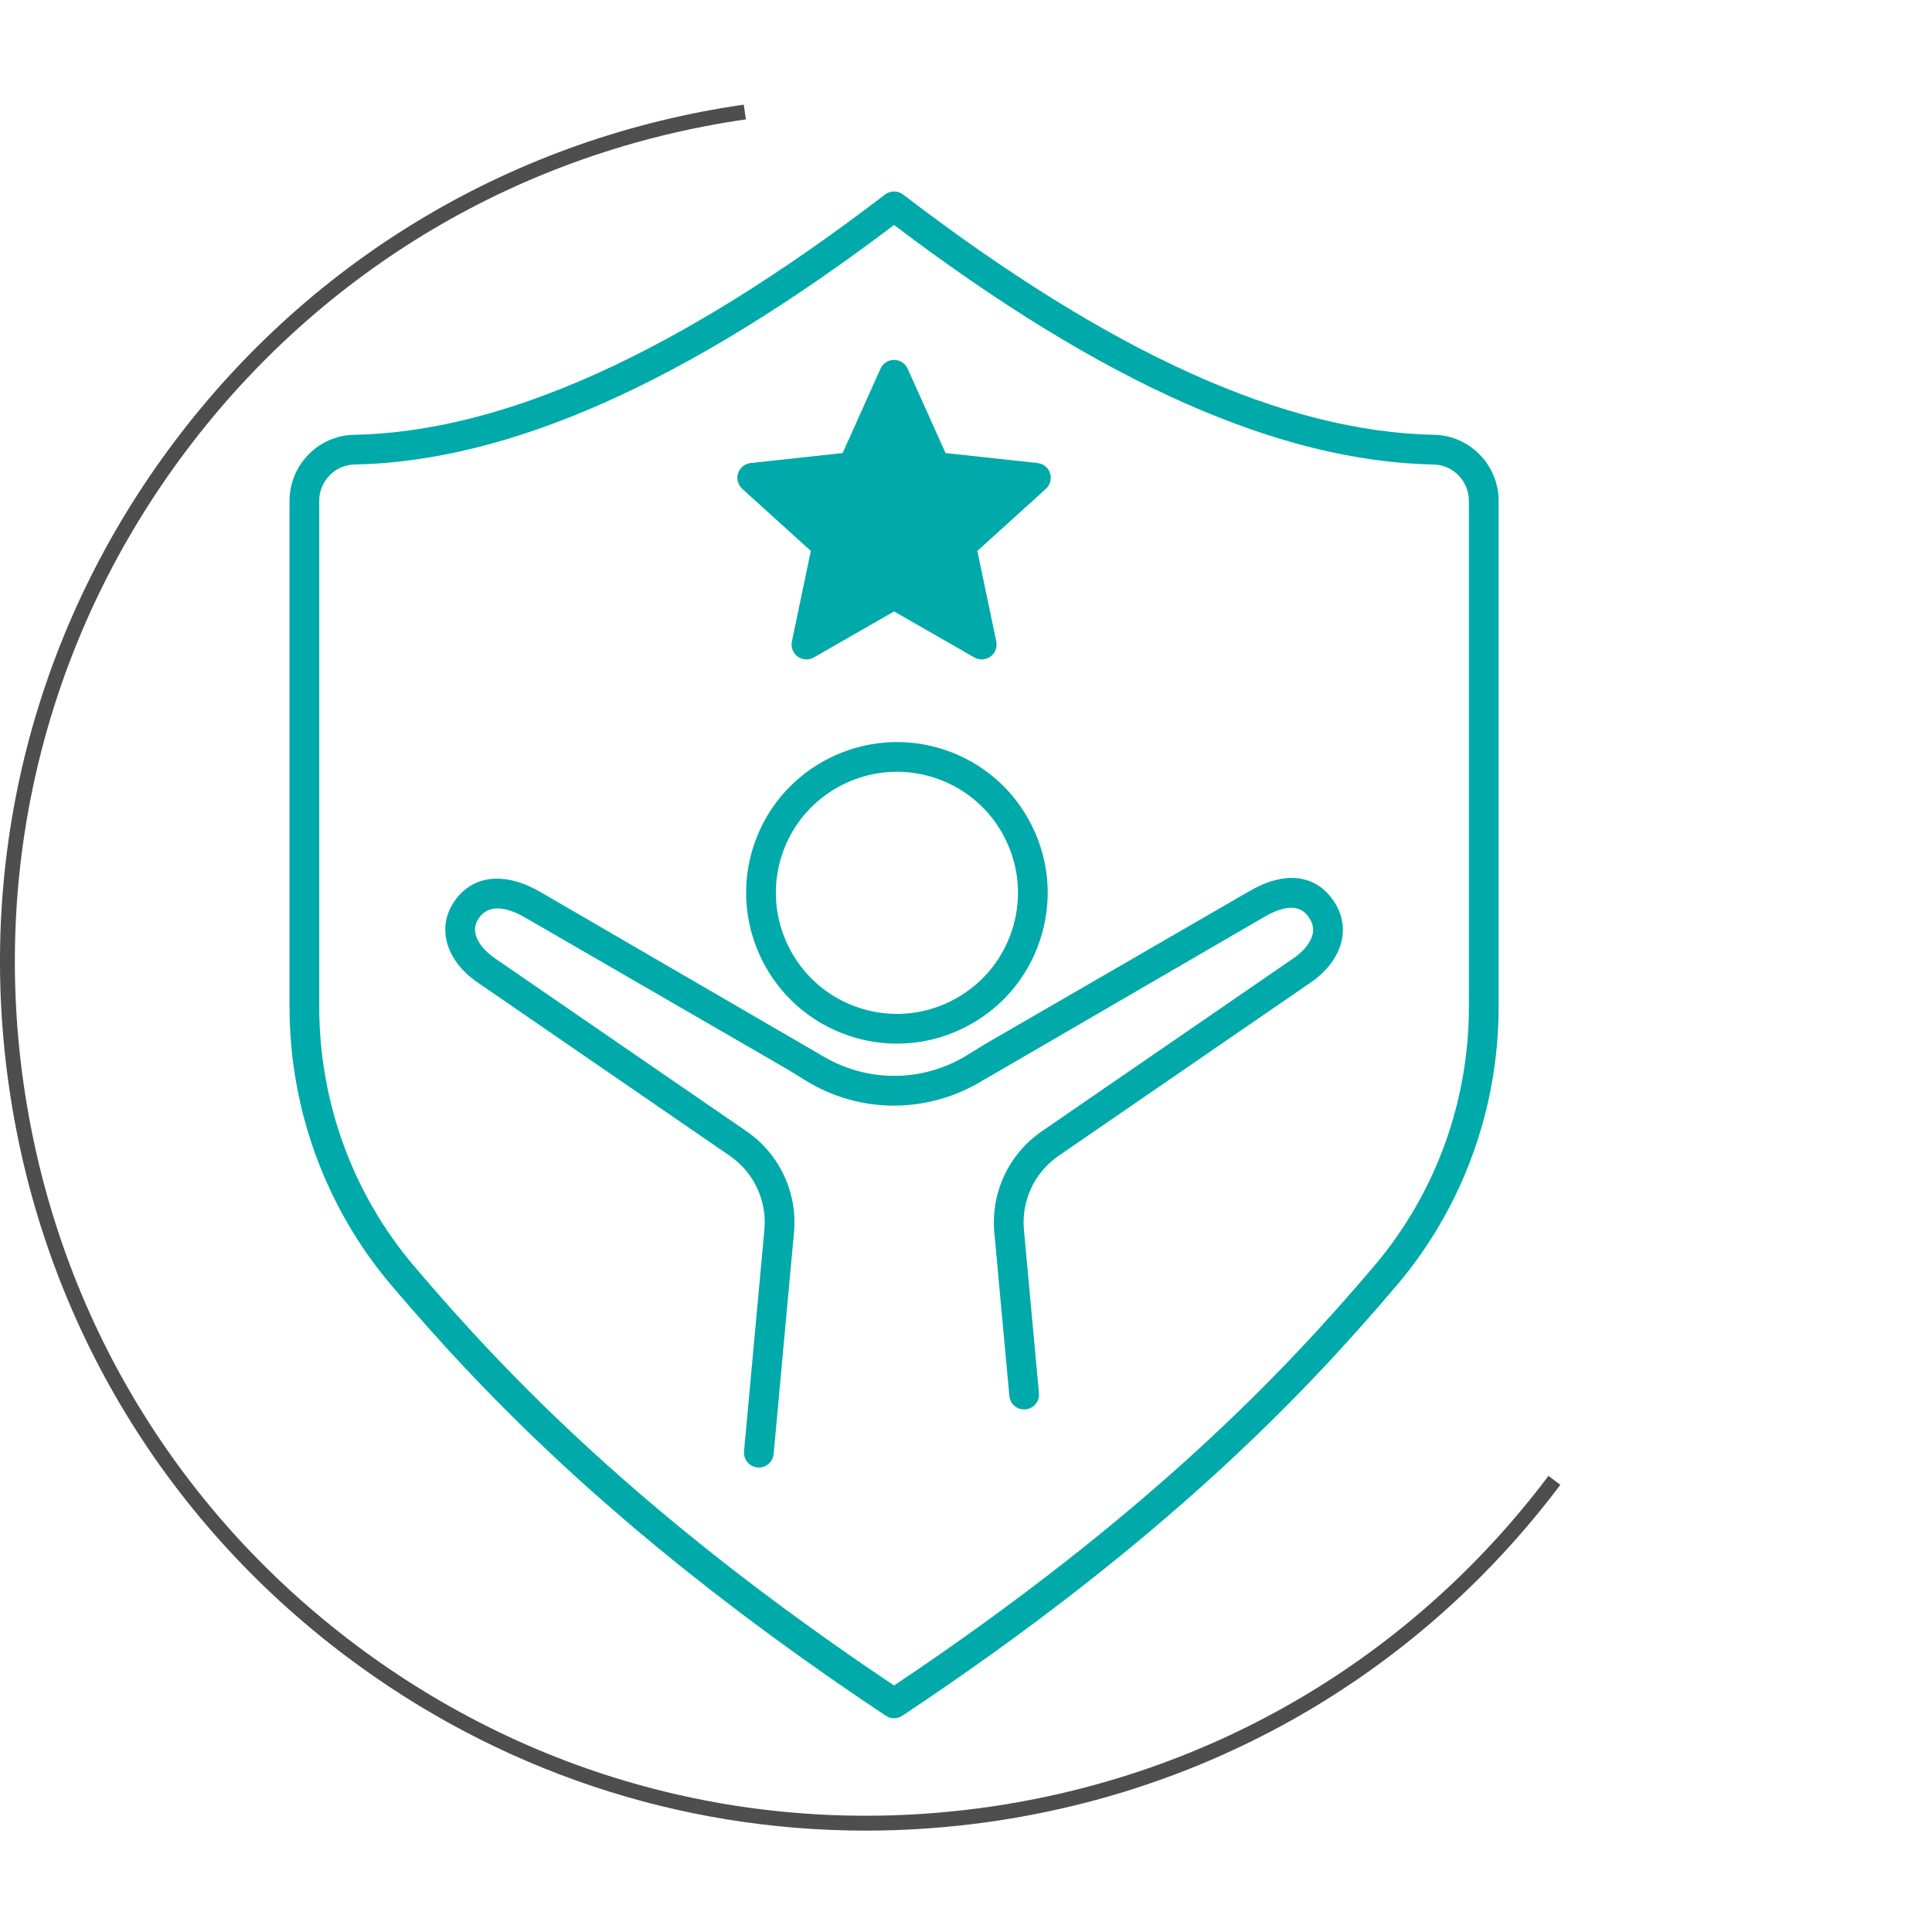
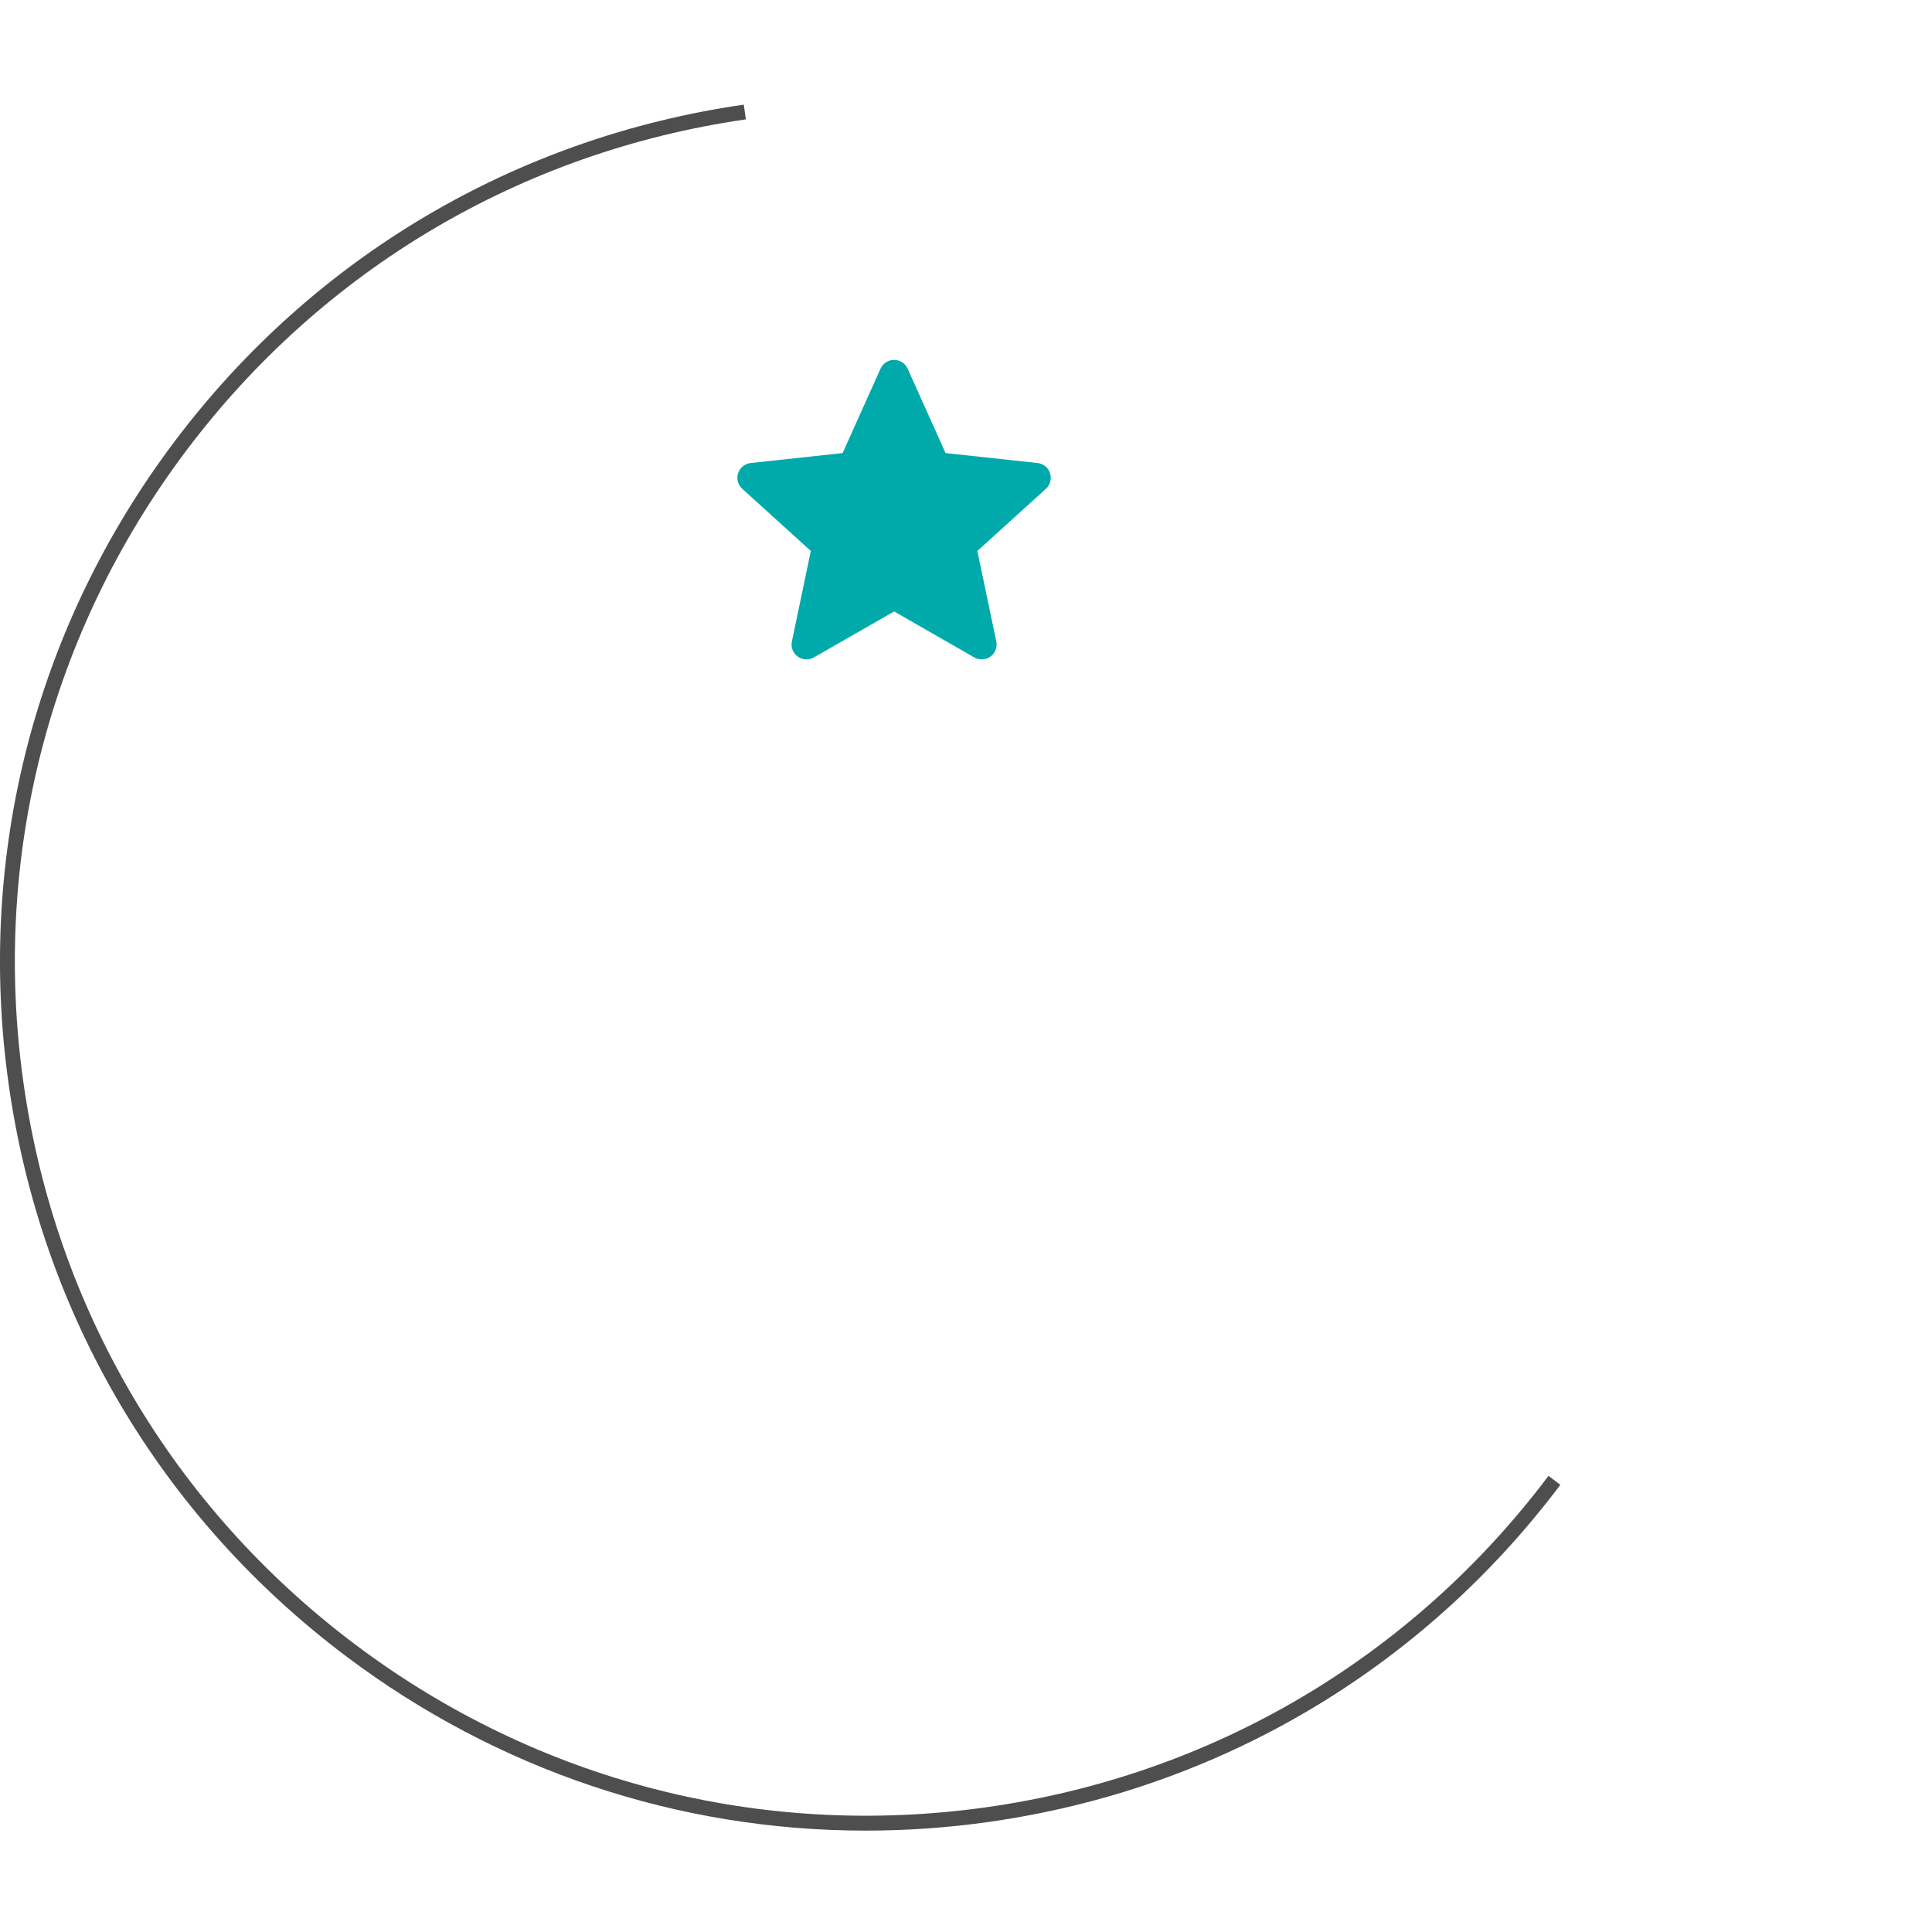
<svg xmlns="http://www.w3.org/2000/svg" id="a" data-name="Ebene 1" viewBox="0 0 130 130">
  <g id="b" data-name="SYSTEM AUTOMATIC SVG ID">
    <path d="M58.248,123.178c-12.575,0-24.757-4.05-34.98-11.748C10.815,102.054,2.758,88.39.582,72.953s1.79-30.796,11.166-43.25c9.335-12.398,22.936-20.446,38.298-22.661l.143.99c-15.099,2.176-28.467,10.086-37.642,22.272C3.331,42.545-.566,57.642,1.572,72.813s10.057,28.603,22.297,37.817c12.239,9.216,27.333,13.112,42.508,10.975,15.171-2.139,28.602-10.057,37.817-22.297l.799.602c-9.376,12.453-23.041,20.51-38.477,22.686-2.764.39-5.526.582-8.269.582Z" fill="#4e4e4e" stroke-width="0" />
  </g>
  <g>
-     <path d="M96.519,29.259c-10.1-.2-21.794-5.489-35.751-16.17-.357-.274-.857-.274-1.215,0-13.957,10.681-25.651,15.97-35.751,16.17-2.382.047-4.32,2.037-4.32,4.436v34.061c0,6.87,2.431,13.518,6.844,18.719,6.199,7.304,15.583,17.199,33.281,28.976.168.111.36.167.554.167s.386-.056.554-.167c17.698-11.776,27.082-21.672,33.281-28.976,4.412-5.2,6.843-11.848,6.843-18.719v-34.061c0-2.399-1.938-4.389-4.319-4.436ZM98.838,67.755c0,6.397-2.262,12.585-6.368,17.424-6.049,7.129-15.178,16.761-32.31,28.235-17.132-11.475-26.261-21.106-32.31-28.235-4.107-4.839-6.369-11.027-6.369-17.424v-34.061c0-1.317,1.059-2.41,2.359-2.436,10.392-.206,22.278-5.48,36.319-16.119,14.041,10.639,25.928,15.913,36.319,16.119,1.301.025,2.358,1.118,2.358,2.436v34.061Z" fill="#0aa" stroke-width="0" />
    <path d="M54.558,37.072l-1.274,6.094c-.081.385.072.782.391,1.014.319.23.743.253,1.085.059l5.401-3.096,5.401,3.096c.154.088.326.132.497.132.207,0,.413-.064.588-.191.318-.231.472-.628.391-1.014l-1.274-6.094,4.613-4.181c.291-.264.4-.675.279-1.05-.122-.375-.452-.643-.844-.685l-6.188-.671-2.551-5.679c-.161-.359-.519-.59-.912-.59s-.751.231-.912.59l-2.551,5.679-6.189.671c-.392.042-.722.311-.844.685-.121.375-.012.786.279,1.05l4.614,4.181Z" fill="#0aa" stroke-width="0" />
-     <path d="M63.6,50.466c-5.296-1.791-11.066,1.059-12.86,6.358-1.792,5.298,1.061,11.067,6.358,12.86,1.067.361,2.166.54,3.26.54,1.539,0,3.068-.354,4.487-1.056,2.429-1.201,4.245-3.276,5.113-5.842.869-2.567.686-5.318-.516-7.748-1.2-2.429-3.275-4.245-5.843-5.113ZM68.064,62.685h0c-.697,2.061-2.155,3.727-4.105,4.691-1.948.964-4.158,1.111-6.22.414-4.253-1.439-6.543-6.072-5.104-10.325,1.147-3.392,4.325-5.535,7.722-5.535.863,0,1.741.138,2.604.43,2.061.697,3.727,2.155,4.69,4.105.965,1.95,1.111,4.159.414,6.219Z" fill="#0aa" stroke-width="0" />
-     <path d="M83.994,60.006l-17.739,10.264-1.17.725c-3.039,1.869-6.812,1.868-9.888-.03l-18.739-10.888c-2.4-1.428-4.583-1.243-5.835.499-.561.78-.771,1.667-.608,2.565.205,1.135.984,2.206,2.185,3.01l16.904,11.621c1.617,1.112,2.51,3.017,2.33,4.97l-1.37,14.911c-.05.55.354,1.037.904,1.088.031.003.062.004.093.004.511,0,.947-.39.995-.908l1.37-14.911c.245-2.674-.977-5.279-3.189-6.802l-16.914-11.628c-.733-.491-1.234-1.131-1.339-1.71-.065-.362.021-.703.264-1.042.77-1.066,2.156-.56,3.198.06l17.577,10.17,1.166.722c3.681,2.27,8.259,2.271,11.998-.027l18.82-10.935c2.172-1.293,2.846-.321,3.066-.002.246.354.331.707.261,1.079-.109.582-.593,1.197-1.335,1.694l-16.904,11.621c-2.213,1.522-3.435,4.128-3.189,6.802l1.011,11.002c.051.549.525.955,1.088.904.55-.051.954-.538.904-1.088l-1.011-11.002c-.18-1.953.713-3.857,2.33-4.97l16.895-11.614c1.192-.799,1.966-1.856,2.178-2.978.17-.9-.032-1.796-.584-2.591-1.245-1.794-3.334-2.005-5.722-.582Z" fill="#0aa" stroke-width="0" />
  </g>
</svg>